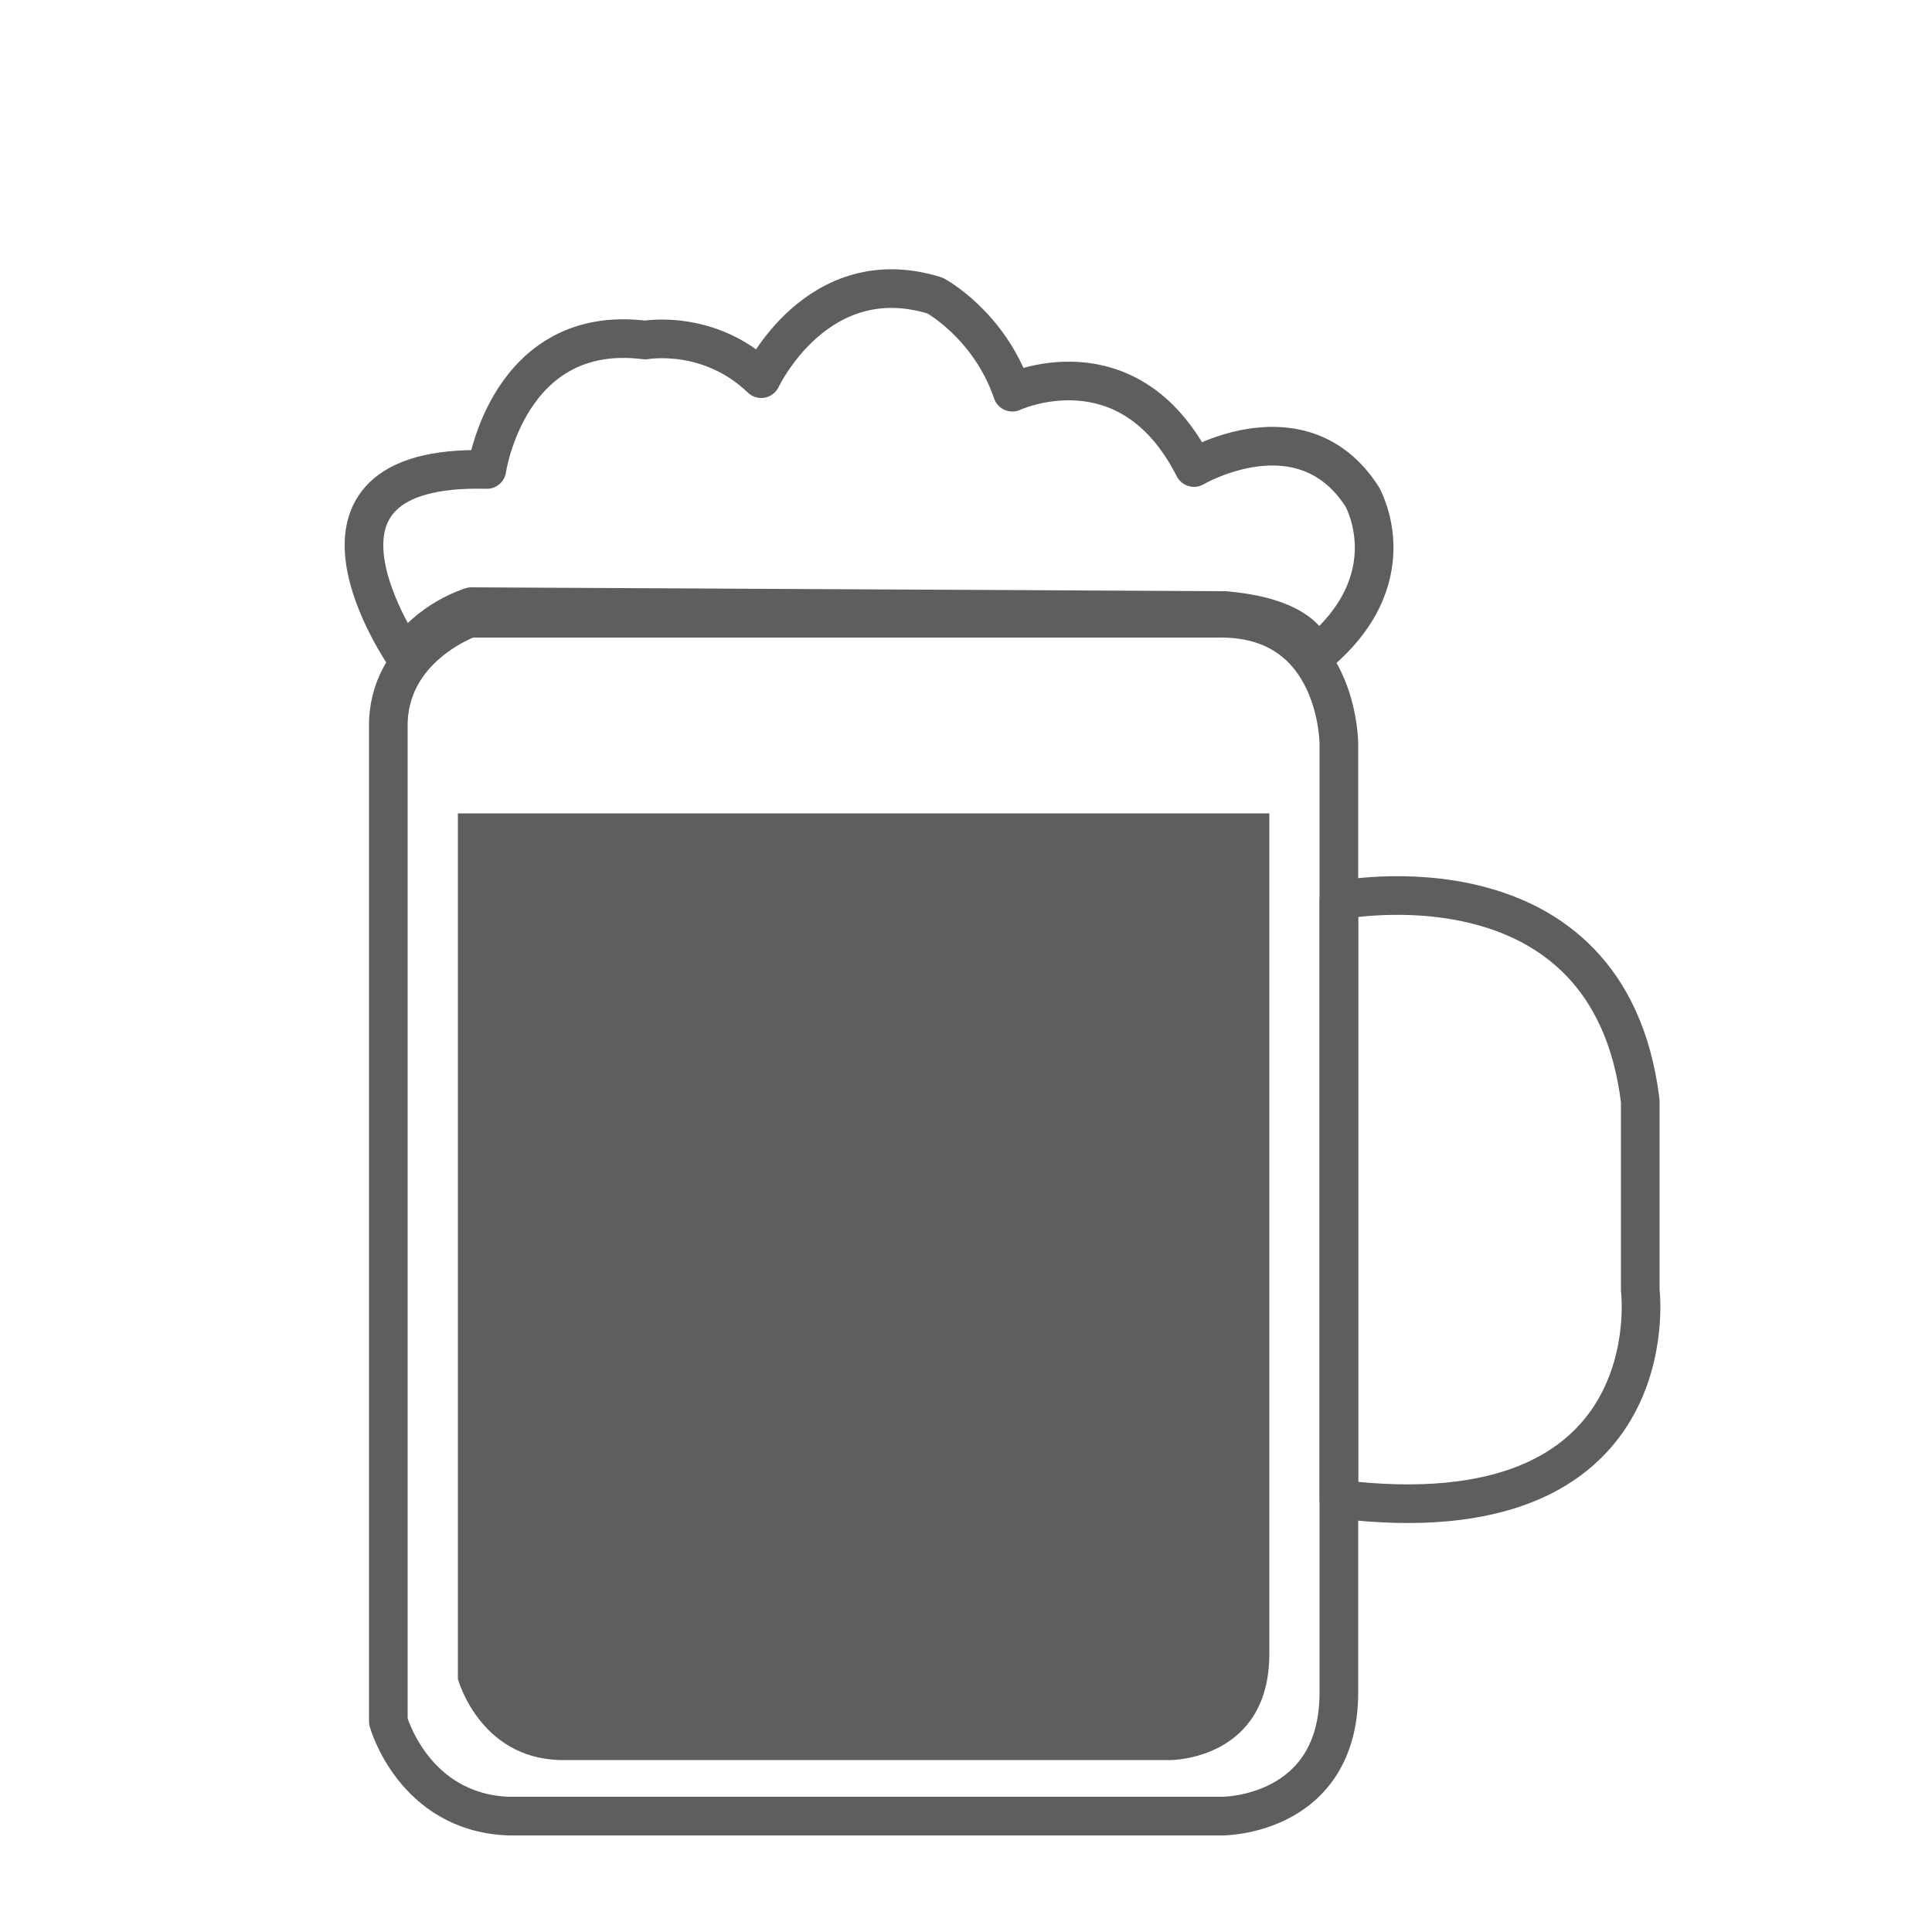
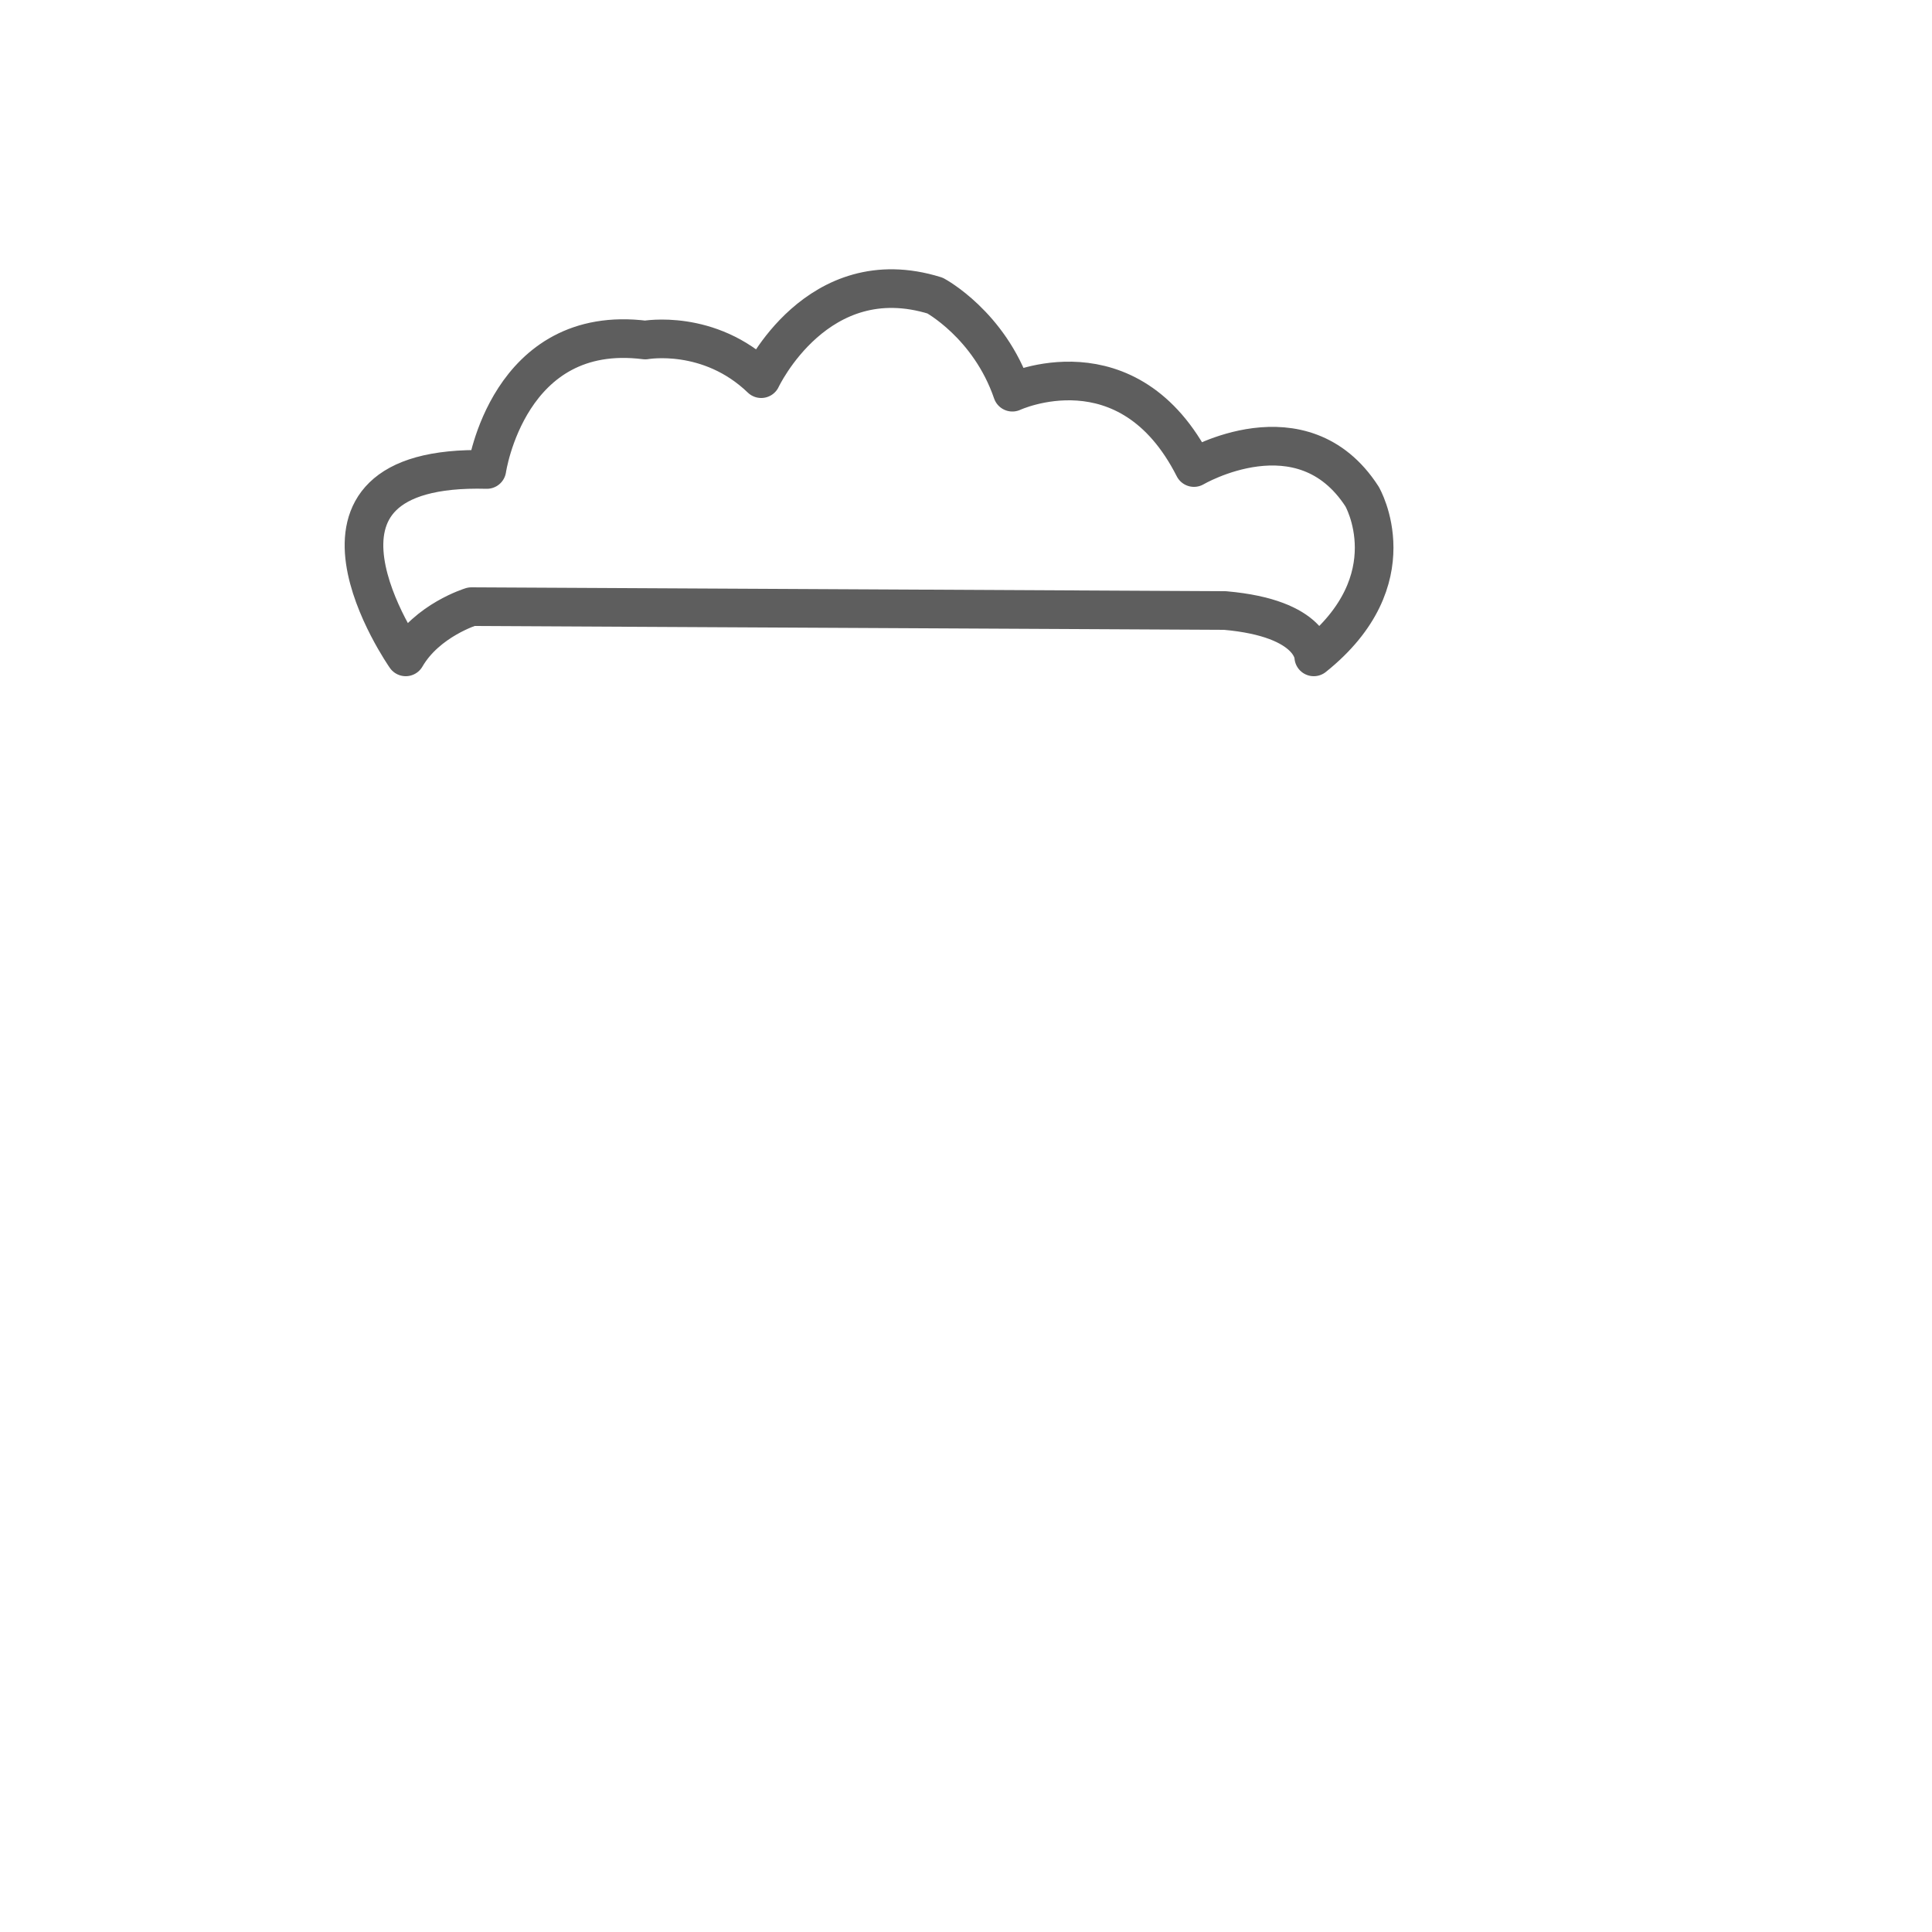
<svg xmlns="http://www.w3.org/2000/svg" enable-background="new 0 0 100 100" viewBox="0 0 100 100">
-   <path d="m20.1 37.7v51.4s1.3 4.7 6.2 4.9h37s6 0 6-6.4v-42.6-6.5s0-6.5-6.1-6.5h-38.9s-4.3 1.5-4.2 5.7z" style="fill:none;stroke:#5e5e5e;stroke-width:2;stroke-linecap:round;stroke-linejoin:round;stroke-miterlimit:10" />
-   <path d="m23.7 42.2v44.7s1.1 4.1 5.3 4.2h31.6s5.1 0 5.1-5.5v-37.1-6.4h-42z" fill="#5e5e5e" />
  <g style="fill:none;stroke:#5e5e5e;stroke-width:2;stroke-linecap:round;stroke-linejoin:round;stroke-miterlimit:10">
-     <path d="m69.3 46.6s14-2.8 15.6 10.4v9.8s1.6 12.9-15.6 10.8z" />
    <path d="m21 34s-7-10 4.2-9.7c0 0 1.1-7.6 8.2-6.7 0 0 3.3-.6 6 2 0 0 2.9-6.2 9-4.3 0 0 2.8 1.5 4 5 0 0 6-2.8 9.4 3.9 0 0 5.6-3.3 8.7 1.5 0 0 2.5 4.3-2.5 8.3 0 0 0-2-4.6-2.4l-39-.2s-2.3.7-3.4 2.6z" />
  </g>
</svg>